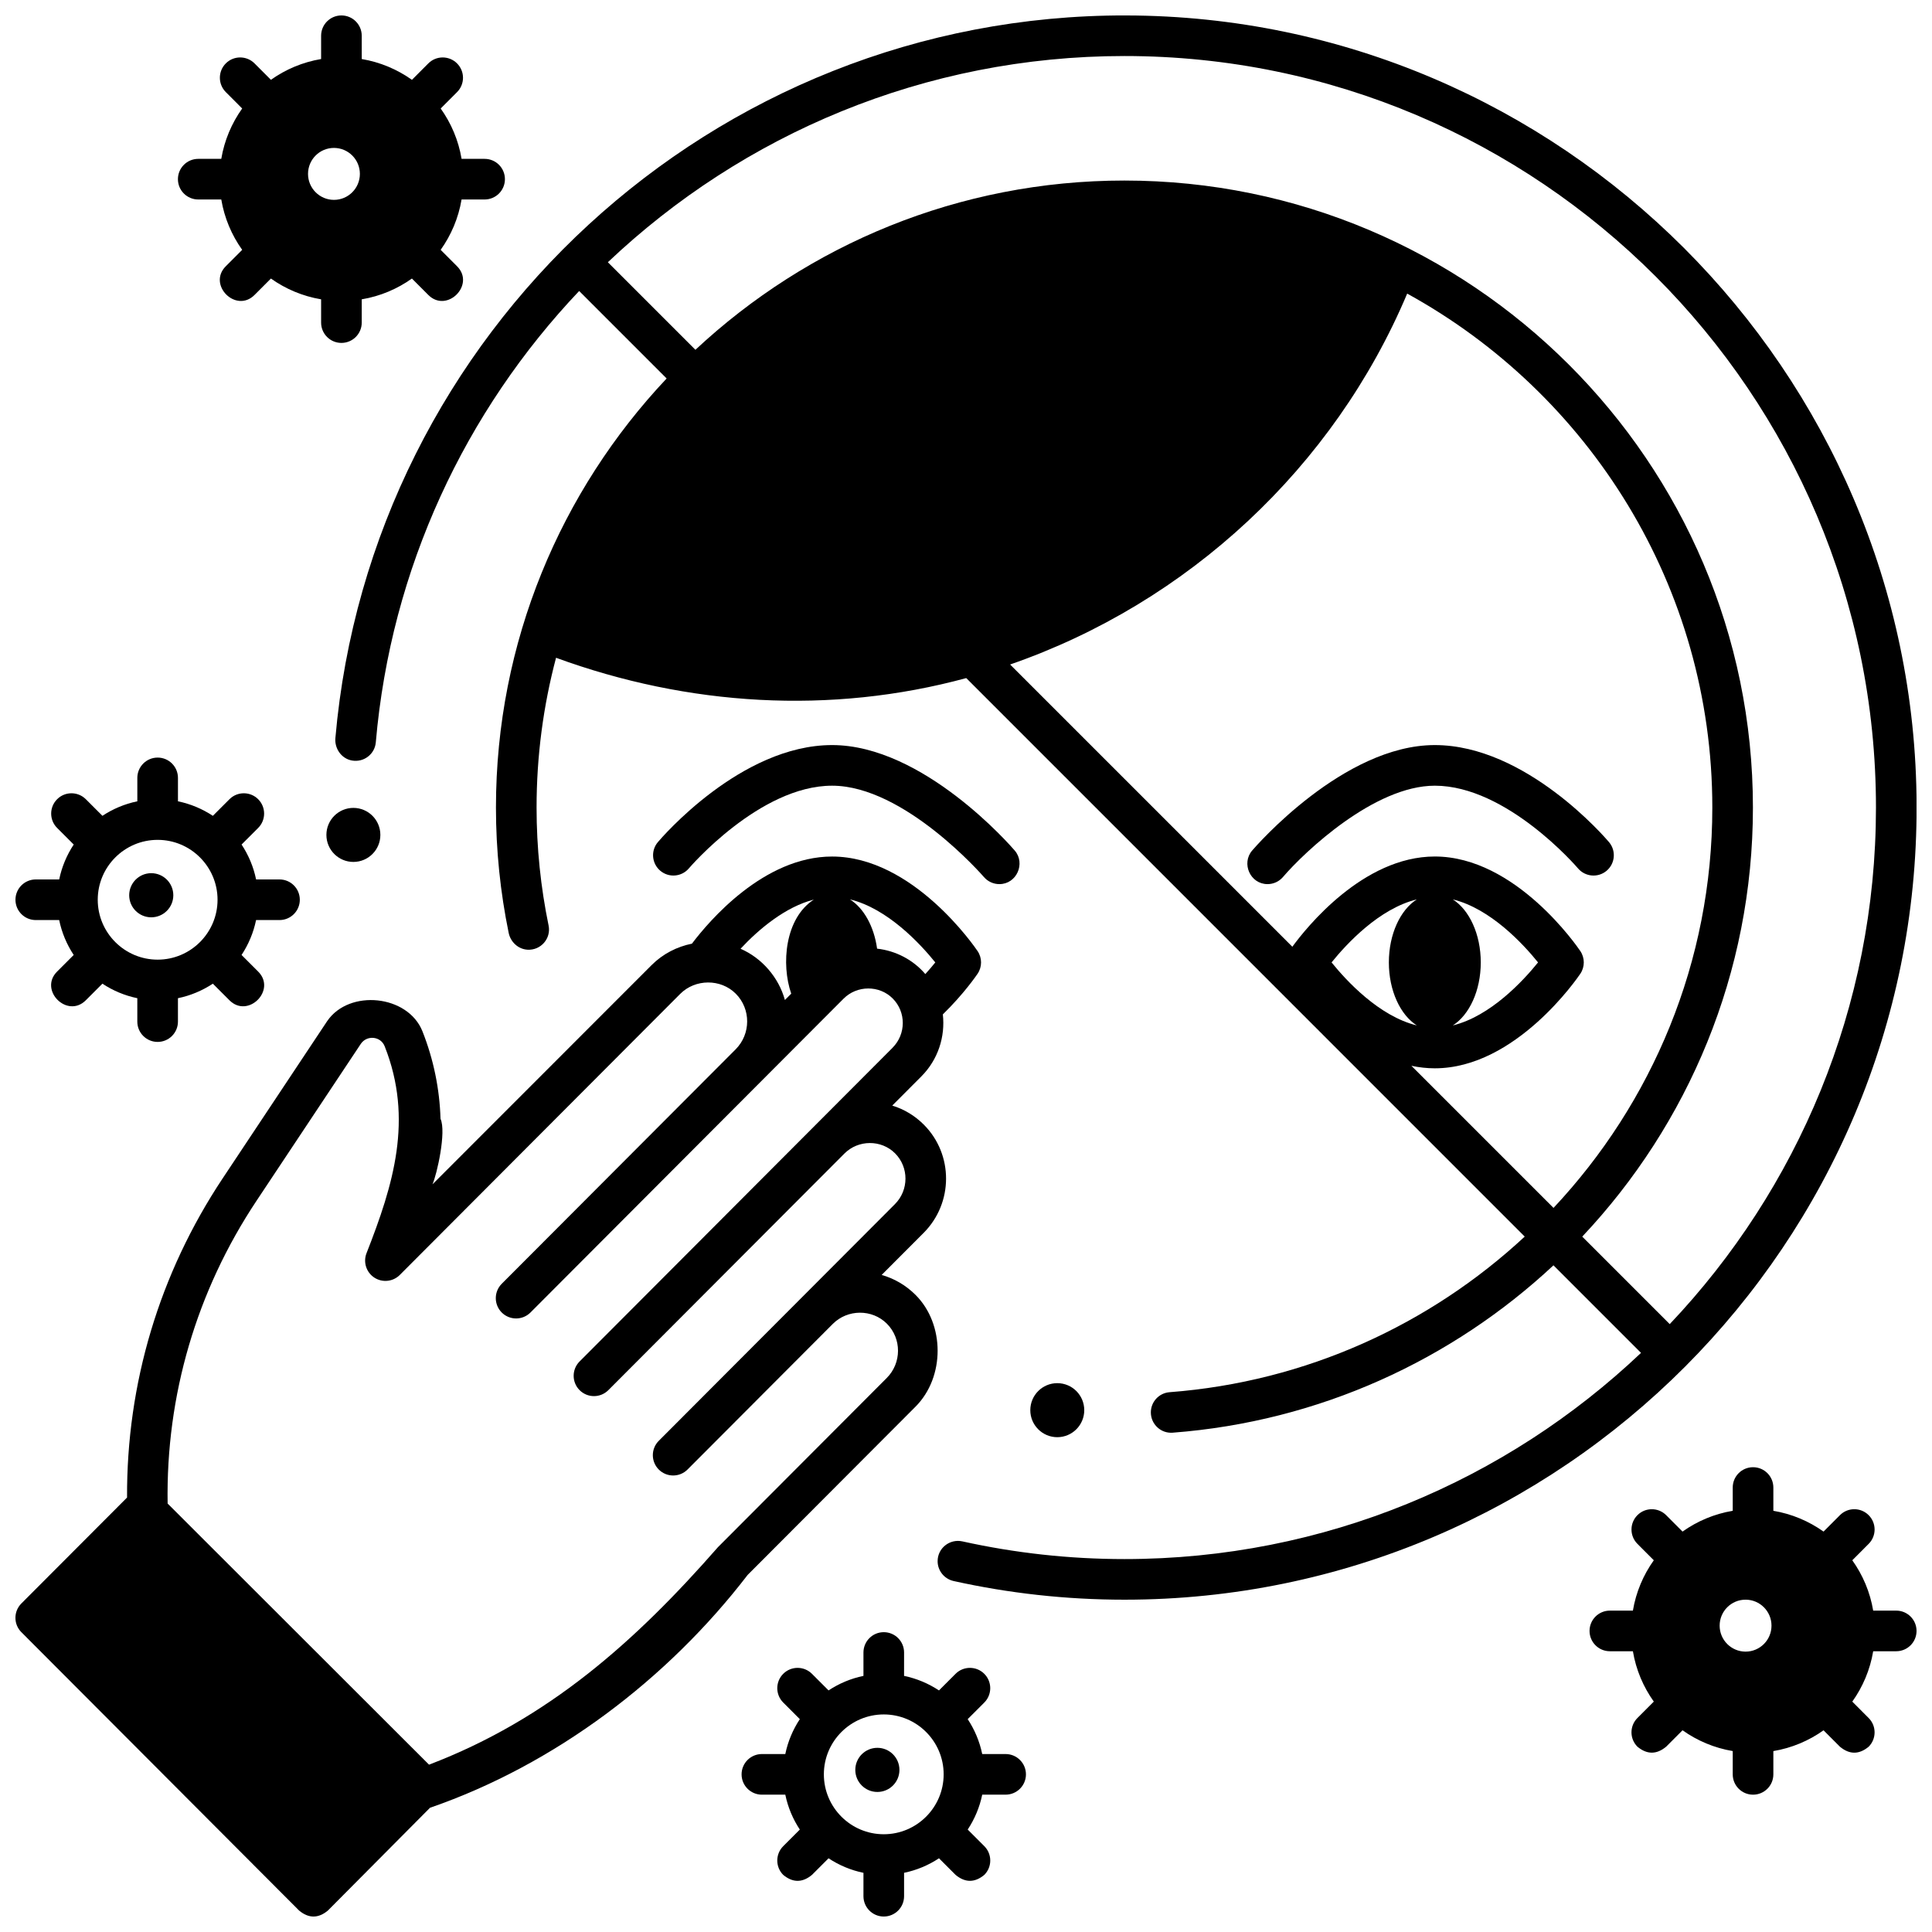
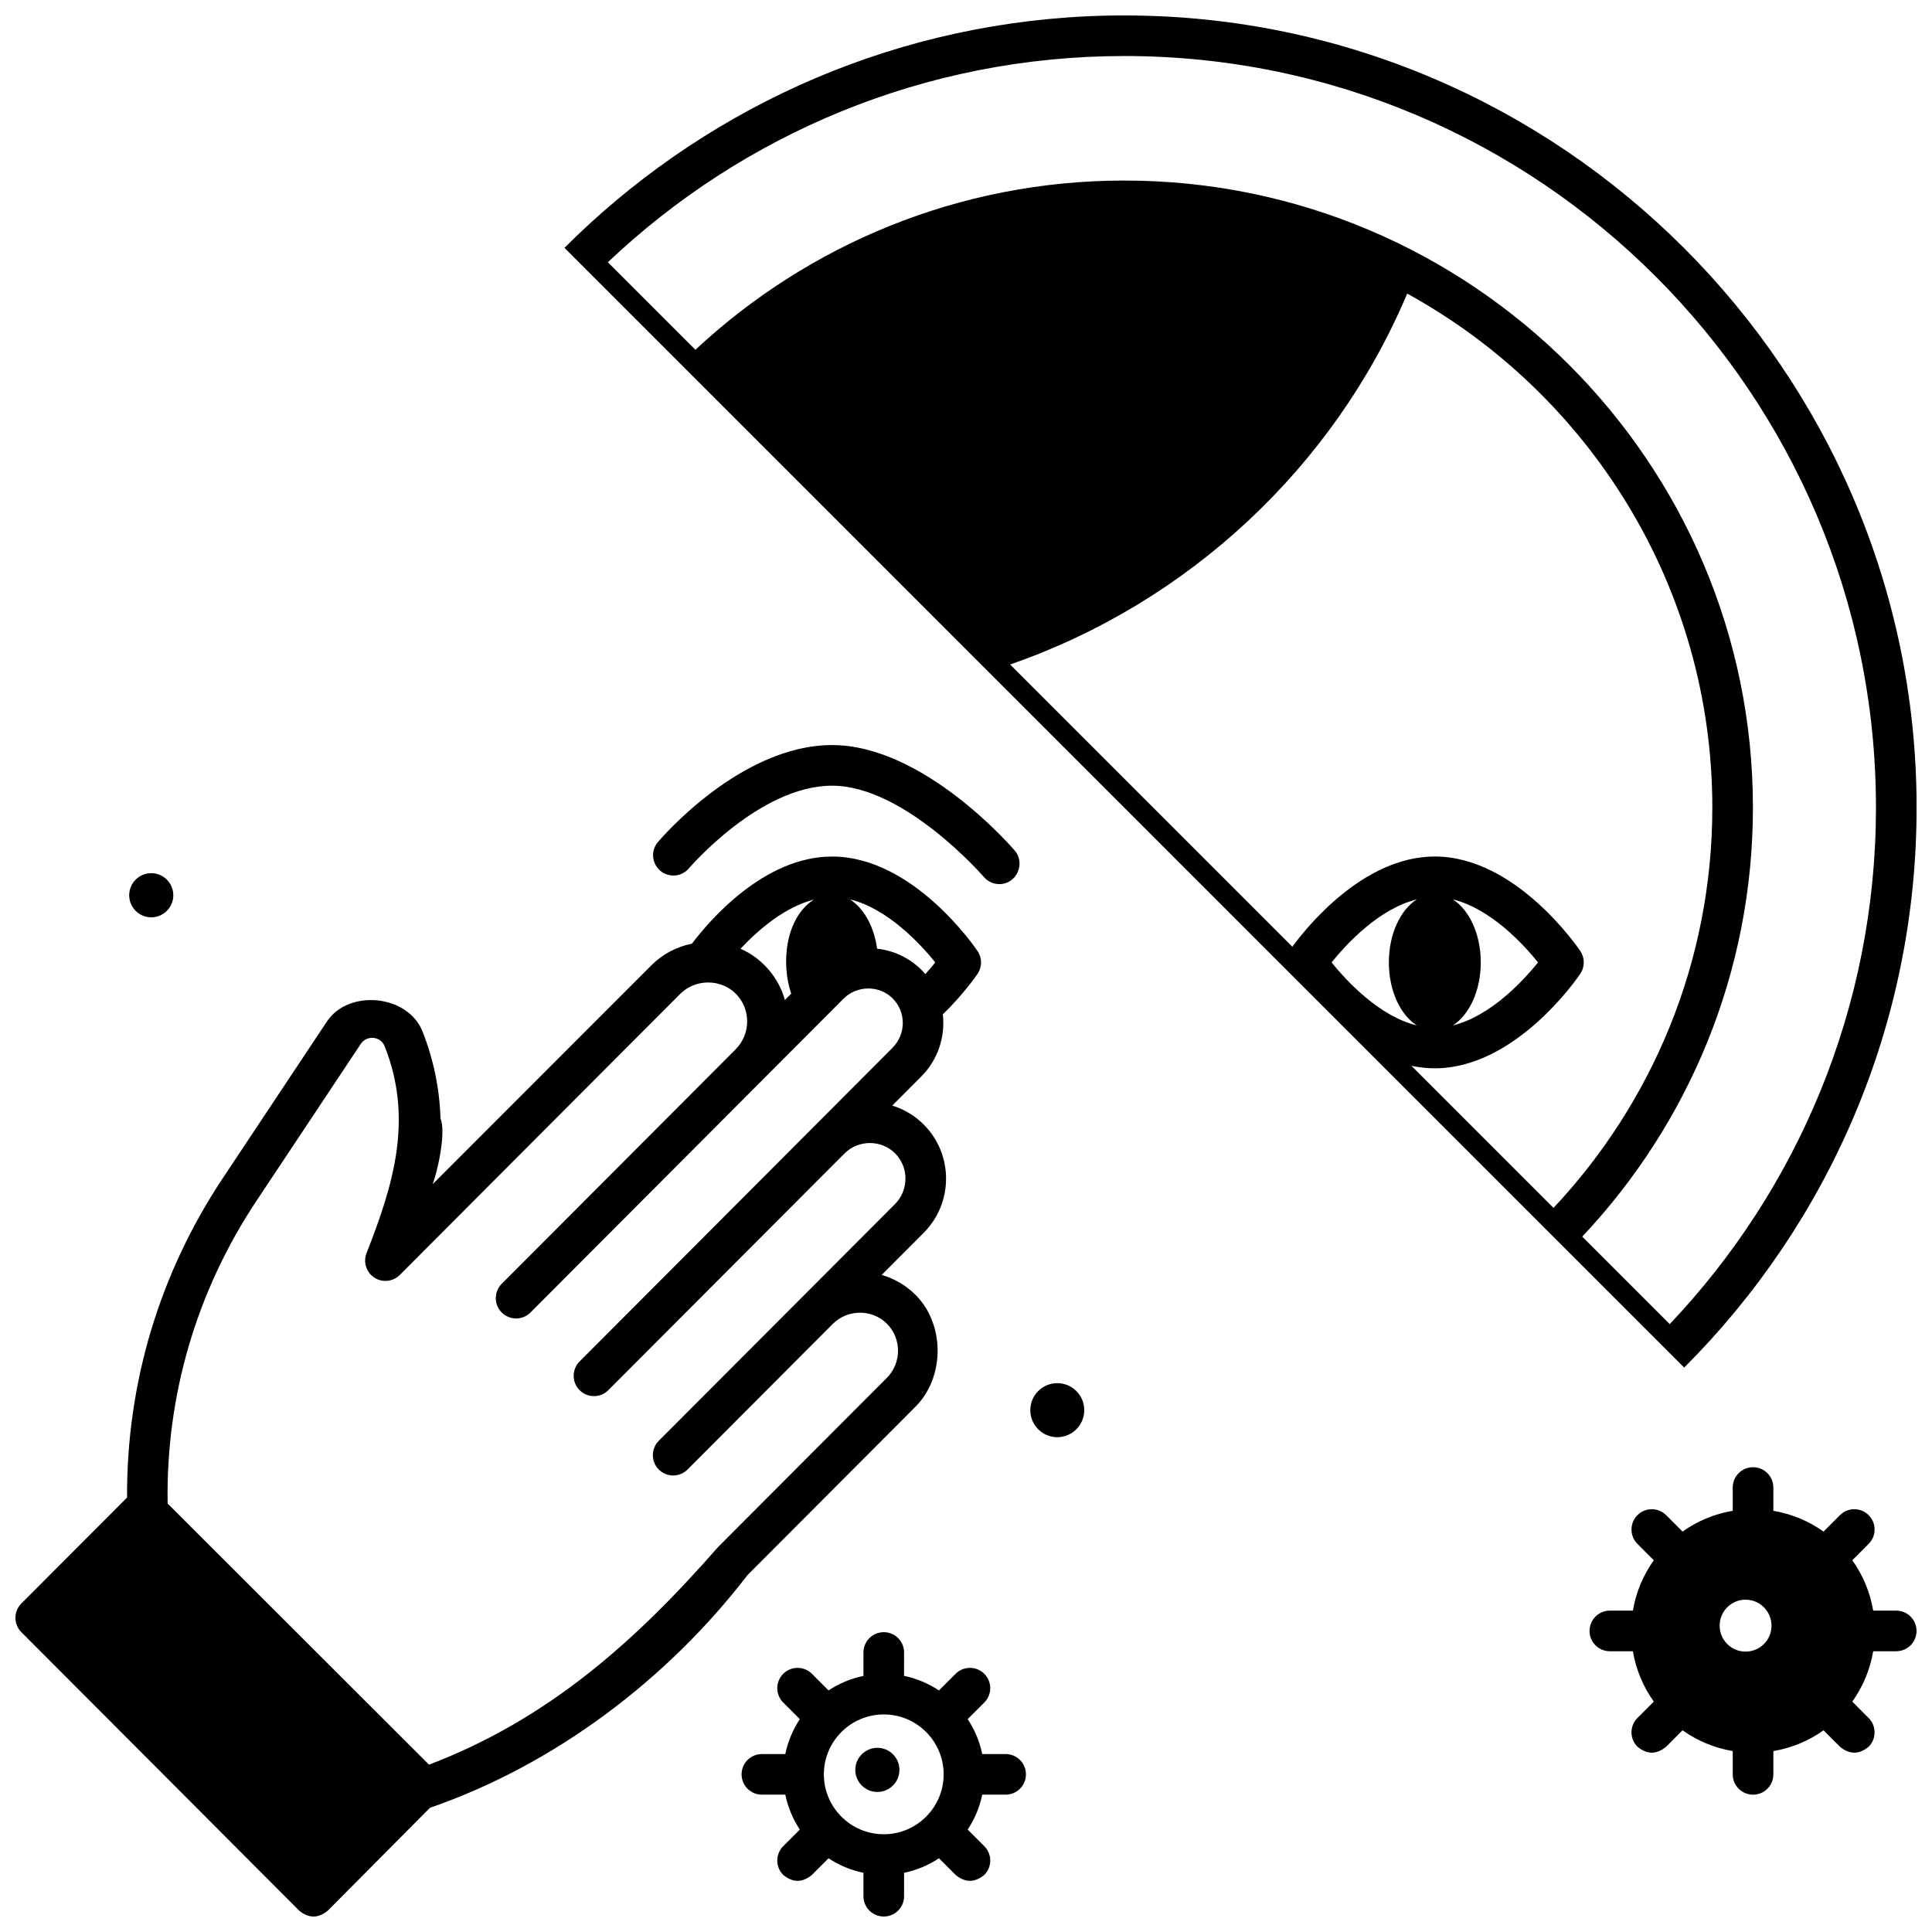
<svg xmlns="http://www.w3.org/2000/svg" width="800px" height="800px" version="1.1" viewBox="144 144 512 512">
  <defs>
    <clipPath id="f">
      <path d="m565 532h86.902v88h-86.902z" />
    </clipPath>
    <clipPath id="e">
      <path d="m340 576h76v75.902h-76z" />
    </clipPath>
    <clipPath id="d">
-       <path d="m148.09 344h75.906v77h-75.906z" />
-     </clipPath>
+       </clipPath>
    <clipPath id="c">
-       <path d="m191 148.09h87v86.906h-87z" />
-     </clipPath>
+       </clipPath>
    <clipPath id="b">
-       <path d="m232 148.09h419.9v419.91h-419.9z" />
+       <path d="m232 148.09h419.9v419.91z" />
    </clipPath>
    <clipPath id="a">
      <path d="m148.09 370h255.91v281.9h-255.91z" />
    </clipPath>
  </defs>
-   <path d="m479.91 378.3c-4.609 0-6.981-5.508-4.086-8.887 0.98-1.141 24.246-27.961 48.414-27.961 24.195 0 45.285 24.676 46.172 25.727 1.918 2.273 1.629 5.668-0.645 7.586-2.273 1.914-5.668 1.625-7.586-0.645-0.309-0.363-18.84-21.902-37.941-21.902-15.992 0-34.473 17.473-40.242 24.203-1.062 1.242-2.57 1.879-4.086 1.879z" />
  <path d="m408.84 378.3c-1.516 0-3.023-0.637-4.09-1.879-0.207-0.238-21.035-24.203-40.242-24.203-19.168 0-37.758 21.688-37.945 21.906-1.918 2.266-5.316 2.551-7.582 0.633-2.269-1.918-2.559-5.309-0.645-7.578 0.887-1.051 21.977-25.727 46.172-25.727 24.168 0 47.438 26.82 48.414 27.961 2.894 3.375 0.527 8.887-4.082 8.887z" />
  <g clip-path="url(#f)">
    <path d="m646.52 570.83h-6.106c-0.824-4.914-2.758-9.449-5.539-13.344l4.34-4.348c2.102-2.102 2.098-5.512-0.008-7.609-2.102-2.102-5.516-2.098-7.609 0.008l-4.34 4.348c-3.887-2.762-8.406-4.684-13.301-5.508v-6.168c0-2.973-2.41-5.383-5.383-5.383-2.973 0-5.383 2.41-5.383 5.383v6.168c-4.898 0.82-9.418 2.746-13.301 5.508l-4.34-4.348c-2.098-2.102-5.508-2.106-7.609-0.008-2.102 2.098-2.106 5.508-0.008 7.609l4.34 4.348c-2.777 3.894-4.715 8.43-5.539 13.344h-6.106c-2.973 0-5.383 2.41-5.383 5.383s2.41 5.383 5.383 5.383h6.106c0.824 4.914 2.758 9.449 5.539 13.344l-4.34 4.348c-2.102 2.102-2.098 5.512 0.008 7.609 2.539 2.102 5.074 2.098 7.609-0.008l4.34-4.348c3.887 2.762 8.406 4.688 13.301 5.508v6.176c0 2.973 2.41 5.383 5.383 5.383 2.973 0 5.383-2.41 5.383-5.383v-6.168c4.894-0.824 9.418-2.746 13.301-5.508l4.34 4.348c2.535 2.106 5.074 2.106 7.609 0.008 2.102-2.098 2.106-5.508 0.008-7.609l-4.34-4.348c2.777-3.894 4.715-8.43 5.539-13.344l6.106-0.008c2.973 0 5.383-2.41 5.383-5.383s-2.41-5.383-5.383-5.383zm-46.797 3.984c0-3.801 3.074-6.883 6.871-6.883 3.793 0 6.871 3.082 6.871 6.883 0 3.801-3.074 6.883-6.871 6.883-3.797-0.004-6.871-3.086-6.871-6.883z" />
  </g>
  <path d="m382.36 613.04c0 3.231-2.617 5.848-5.848 5.848s-5.848-2.617-5.848-5.848c0-3.227 2.617-5.848 5.848-5.848s5.848 2.621 5.848 5.848" />
  <g clip-path="url(#e)">
    <path d="m410.5 608.84h-6.203c-0.691-3.356-2.019-6.481-3.848-9.25l4.398-4.398c2.102-2.102 2.102-5.512 0-7.613-2.102-2.102-5.508-2.102-7.613 0l-4.398 4.398c-2.769-1.828-5.894-3.156-9.25-3.848l0.004-6.203c0-2.973-2.41-5.383-5.383-5.383s-5.383 2.41-5.383 5.383v6.203c-3.356 0.691-6.481 2.019-9.25 3.848l-4.398-4.398c-2.102-2.102-5.508-2.102-7.613 0-2.102 2.102-2.102 5.508 0 7.613l4.398 4.398c-1.828 2.769-3.156 5.894-3.848 9.25h-6.203c-2.973 0-5.383 2.41-5.383 5.383 0 2.973 2.41 5.383 5.383 5.383h6.203c0.691 3.356 2.019 6.481 3.848 9.25l-4.398 4.398c-2.102 2.102-2.102 5.512 0 7.613 2.539 2.102 5.074 2.102 7.613 0l4.398-4.398c2.769 1.828 5.894 3.156 9.25 3.848v6.199c0 2.973 2.41 5.383 5.383 5.383s5.383-2.41 5.383-5.383v-6.203c3.356-0.691 6.481-2.019 9.25-3.848l4.398 4.398c2.539 2.102 5.074 2.102 7.613 0 2.102-2.102 2.102-5.508 0-7.613l-4.398-4.398c1.828-2.769 3.156-5.894 3.848-9.25h6.203c2.973 0 5.383-2.41 5.383-5.383-0.004-2.973-2.414-5.379-5.387-5.379zm-32.293 21.254c-8.754 0-15.875-7.121-15.875-15.875s7.121-15.875 15.875-15.875 15.871 7.121 15.871 15.875-7.121 15.875-15.871 15.875z" />
  </g>
  <path d="m189.93 381.25c0 3.227-2.617 5.848-5.848 5.848-3.227 0-5.844-2.621-5.844-5.848 0-3.231 2.617-5.848 5.844-5.848 3.231 0 5.848 2.617 5.848 5.848" />
  <g clip-path="url(#d)">
    <path d="m218.07 377.06h-6.203c-0.691-3.356-2.019-6.481-3.848-9.25l4.398-4.398c2.102-2.102 2.102-5.508 0-7.609-2.102-2.102-5.512-2.102-7.609 0l-4.398 4.398c-2.769-1.828-5.894-3.156-9.25-3.848v-6.203c0-2.973-2.41-5.383-5.383-5.383-2.973 0-5.383 2.41-5.383 5.383v6.203c-3.356 0.691-6.481 2.019-9.25 3.848l-4.398-4.398c-2.102-2.102-5.512-2.102-7.609 0-2.102 2.102-2.102 5.508 0 7.609l4.398 4.398c-1.828 2.769-3.156 5.894-3.848 9.25h-6.207c-2.973 0-5.383 2.41-5.383 5.383s2.41 5.383 5.383 5.383h6.203c0.691 3.356 2.019 6.481 3.848 9.25l-4.398 4.398c-4.922 4.918 2.691 12.535 7.609 7.609l4.398-4.398c2.769 1.828 5.894 3.156 9.25 3.848v6.203c0 2.973 2.41 5.383 5.383 5.383 2.973 0 5.383-2.41 5.383-5.383v-6.203c3.356-0.691 6.481-2.019 9.25-3.848l4.398 4.398c4.918 4.922 12.535-2.691 7.609-7.609l-4.398-4.398c1.828-2.769 3.156-5.894 3.848-9.25h6.207c2.973 0 5.383-2.41 5.383-5.383s-2.41-5.383-5.383-5.383zm-32.293 21.258c-8.754 0-15.875-7.121-15.875-15.875 0-8.75 7.121-15.871 15.875-15.871 8.754 0 15.875 7.121 15.875 15.875-0.004 8.75-7.125 15.871-15.875 15.871z" />
  </g>
  <g clip-path="url(#c)">
    <path d="m272.43 186.1h-6.106c-0.824-4.914-2.758-9.449-5.539-13.344l4.34-4.348c2.102-2.102 2.098-5.512-0.008-7.609-2.102-2.102-5.516-2.098-7.609 0.008l-4.34 4.348c-3.887-2.762-8.406-4.688-13.301-5.508l-0.004-6.172c0-2.973-2.41-5.383-5.383-5.383-2.973 0-5.383 2.41-5.383 5.383v6.168c-4.894 0.824-9.418 2.746-13.301 5.508l-4.34-4.348c-2.098-2.102-5.508-2.106-7.609-0.008-2.102 2.098-2.106 5.508-0.008 7.609l4.34 4.348c-2.777 3.894-4.715 8.43-5.539 13.344l-6.106 0.004c-2.973 0-5.383 2.41-5.383 5.383s2.41 5.383 5.383 5.383h6.106c0.824 4.914 2.758 9.449 5.539 13.344l-4.34 4.348c-4.918 4.926 2.703 12.535 7.617 7.606l4.34-4.348c3.887 2.762 8.406 4.684 13.301 5.508v6.168c0 2.973 2.41 5.383 5.383 5.383 2.973 0 5.383-2.41 5.383-5.383v-6.168c4.898-0.82 9.418-2.746 13.301-5.508l4.34 4.348c4.918 4.926 12.535-2.68 7.617-7.606l-4.34-4.348c2.777-3.894 4.715-8.43 5.539-13.344h6.106c2.973 0 5.383-2.41 5.383-5.383 0.004-2.973-2.406-5.383-5.379-5.383zm-46.801 3.984c0-3.801 3.074-6.883 6.871-6.883 3.793 0 6.871 3.082 6.871 6.883 0 3.801-3.074 6.883-6.871 6.883-3.793-0.004-6.871-3.082-6.871-6.883z" />
  </g>
  <path d="m431.34 517.71c0 3.953-3.203 7.16-7.152 7.16-3.945 0-7.148-3.207-7.148-7.16 0-3.957 3.203-7.16 7.148-7.16 3.949 0 7.152 3.203 7.152 7.16" />
-   <path d="m244.8 365.26c0 3.953-3.203 7.16-7.152 7.16s-7.148-3.207-7.148-7.16c0-3.957 3.199-7.16 7.148-7.16s7.152 3.203 7.152 7.16" />
  <g clip-path="url(#b)">
    <path d="m442.44 148.09c-109.75-0.234-200.2 84.203-209.56 191.51-0.246 2.809 1.641 5.477 4.422 5.949 3.176 0.539 6.023-1.734 6.289-4.812 3.984-46.141 23.758-87.836 53.891-119.62l23.184 23.184c-28.035 29.746-45.234 69.762-45.234 113.71 0 11.375 1.168 22.48 3.371 33.211 0.492 2.41 2.512 4.305 4.969 4.457 3.555 0.219 6.32-2.981 5.609-6.41-2.082-10.102-3.184-20.555-3.184-31.262 0-13.715 1.801-27.02 5.16-39.691 34.91 12.773 72.711 15.152 108.71 5.383l148 148.01c-25.098 23.312-57.895 38.48-94.121 41.238-2.801 0.215-4.961 2.547-4.961 5.356 0 3.125 2.656 5.613 5.769 5.375 38.871-2.953 74.051-19.273 100.93-44.355l23.203 23.203c-35.715 33.852-83.918 54.645-136.89 54.645-14.738 0-29.105-1.625-42.938-4.684-3.375-0.746-6.582 1.785-6.582 5.242 0 2.539 1.781 4.715 4.262 5.266 14.578 3.231 29.719 4.941 45.258 4.941 115.95 0 210.24-94.488 209.92-210.51-0.316-115.11-94.352-209.09-209.46-209.33zm54.441 250.96c3.949-4.891 12.594-14.258 22.59-16.699-4.356 2.766-7.41 9.199-7.41 16.699s3.055 13.934 7.41 16.699c-9.992-2.441-18.641-11.809-22.59-16.699zm21.152 27.395c2.016 0.426 4.086 0.668 6.207 0.668 21.453 0 37.875-24.035 38.562-25.059 1.223-1.816 1.223-4.195 0-6.012-0.688-1.023-17.113-25.059-38.562-25.059-19.062 0-34.145 18.973-37.754 23.914l-74.797-74.797c47.176-16.34 85.809-52.27 105.23-98.293 48.16 26.465 80.863 77.59 80.863 136.2 0 40.984-16 78.309-42.086 106.1zm10.977-44.094c9.996 2.445 18.645 11.809 22.59 16.699-3.949 4.891-12.594 14.254-22.59 16.699 4.356-2.766 7.41-9.199 7.41-16.699s-3.055-13.934-7.41-16.699zm57.484 112.55-23.184-23.184c28.035-29.746 45.234-69.762 45.234-113.71 0-91.617-74.719-166.16-166.56-166.16-43.914 0-83.906 17.047-113.69 44.852l-23.203-23.203c35.715-33.855 83.922-54.648 136.9-54.648 109.82 0 199.16 89.34 199.16 199.16-0.004 52.973-20.797 101.18-54.648 136.89z" />
  </g>
  <g clip-path="url(#a)">
    <path d="m403.07 396.05c-0.688-1.023-17.113-25.059-38.562-25.059-18.117 0-32.648 17.145-37.141 23.09-3.953 0.797-7.707 2.695-10.703 5.699l-58.051 58.082c1.164-2.602 3.723-13.898 2.129-17.371-0.238-7.863-1.824-15.699-4.785-23.172-3.828-9.668-19.395-11.277-25.246-2.719l-27.715 41.699c-16.777 25.242-25.477 54.402-25.324 84.57l-28.012 28.074c-2.094 2.102-2.094 5.504 0 7.602l73.609 73.777c2.539 2.109 5.082 2.109 7.621 0l27.062-27.238c33.102-11.445 62.938-34.047 84.176-61.703l44.484-44.586c7.844-7.859 7.789-21.844 0.047-29.602-2.543-2.551-5.633-4.359-9.008-5.32l11.125-11.148c7.902-7.922 7.922-20.789 0.043-28.684-2.375-2.379-5.238-4.094-8.363-5.047l7.695-7.715c4.481-4.492 6.375-10.594 5.711-16.453 5.516-5.371 8.902-10.312 9.203-10.762 1.23-1.82 1.23-4.199 0.004-6.016zm-43.395-13.648c-7.668 4.945-8.699 17.125-5.992 24.93l-1.676 1.68c-1.645-5.973-6.066-11.109-11.754-13.582 4.84-5.199 11.883-11.113 19.422-13.027zm20.859 39.27-82.938 83.129c-2.098 2.106-2.094 5.512 0.008 7.613 2.102 2.098 5.512 2.098 7.613-0.008l62.574-62.715c3.652-3.66 9.746-3.719 13.41-0.047 3.695 3.703 3.676 9.75-0.047 13.477l-62.574 62.715c-2.098 2.106-2.094 5.512 0.008 7.613 2.102 2.098 5.512 2.098 7.613-0.008l38.508-38.598c3.902-3.91 10.41-3.973 14.328-0.047 3.945 3.957 3.926 10.414-0.047 14.395l-44.734 44.836c-21.871 24.973-44.961 45.586-76.559 57.629l-69.273-69.199c-0.473-28.602 7.644-56.289 23.531-80.195l27.676-41.645c1.613-2.356 5.25-2.027 6.312 0.66 7.648 19.328 2.316 36.691-4.809 54.828-0.93 2.375-0.07 5.078 2.062 6.473s4.957 1.102 6.758-0.703l74.32-74.492c3.973-3.981 10.719-4.043 14.707-0.047 4.051 4.059 4.031 10.688-0.047 14.773l-61.973 62.113c-2.098 2.106-2.094 5.512 0.008 7.613 2.102 2.098 5.512 2.098 7.613-0.008l82.984-83.18c3.543-3.547 9.449-3.606 13.004-0.043 3.586 3.59 3.566 9.453-0.039 13.066zm8.688-19.535c-3.246-3.793-7.82-6.172-12.785-6.734-0.812-5.914-3.555-10.766-7.203-13.059 10.012 2.426 18.676 11.809 22.629 16.707-0.723 0.902-1.617 1.957-2.641 3.086z" />
  </g>
</svg>